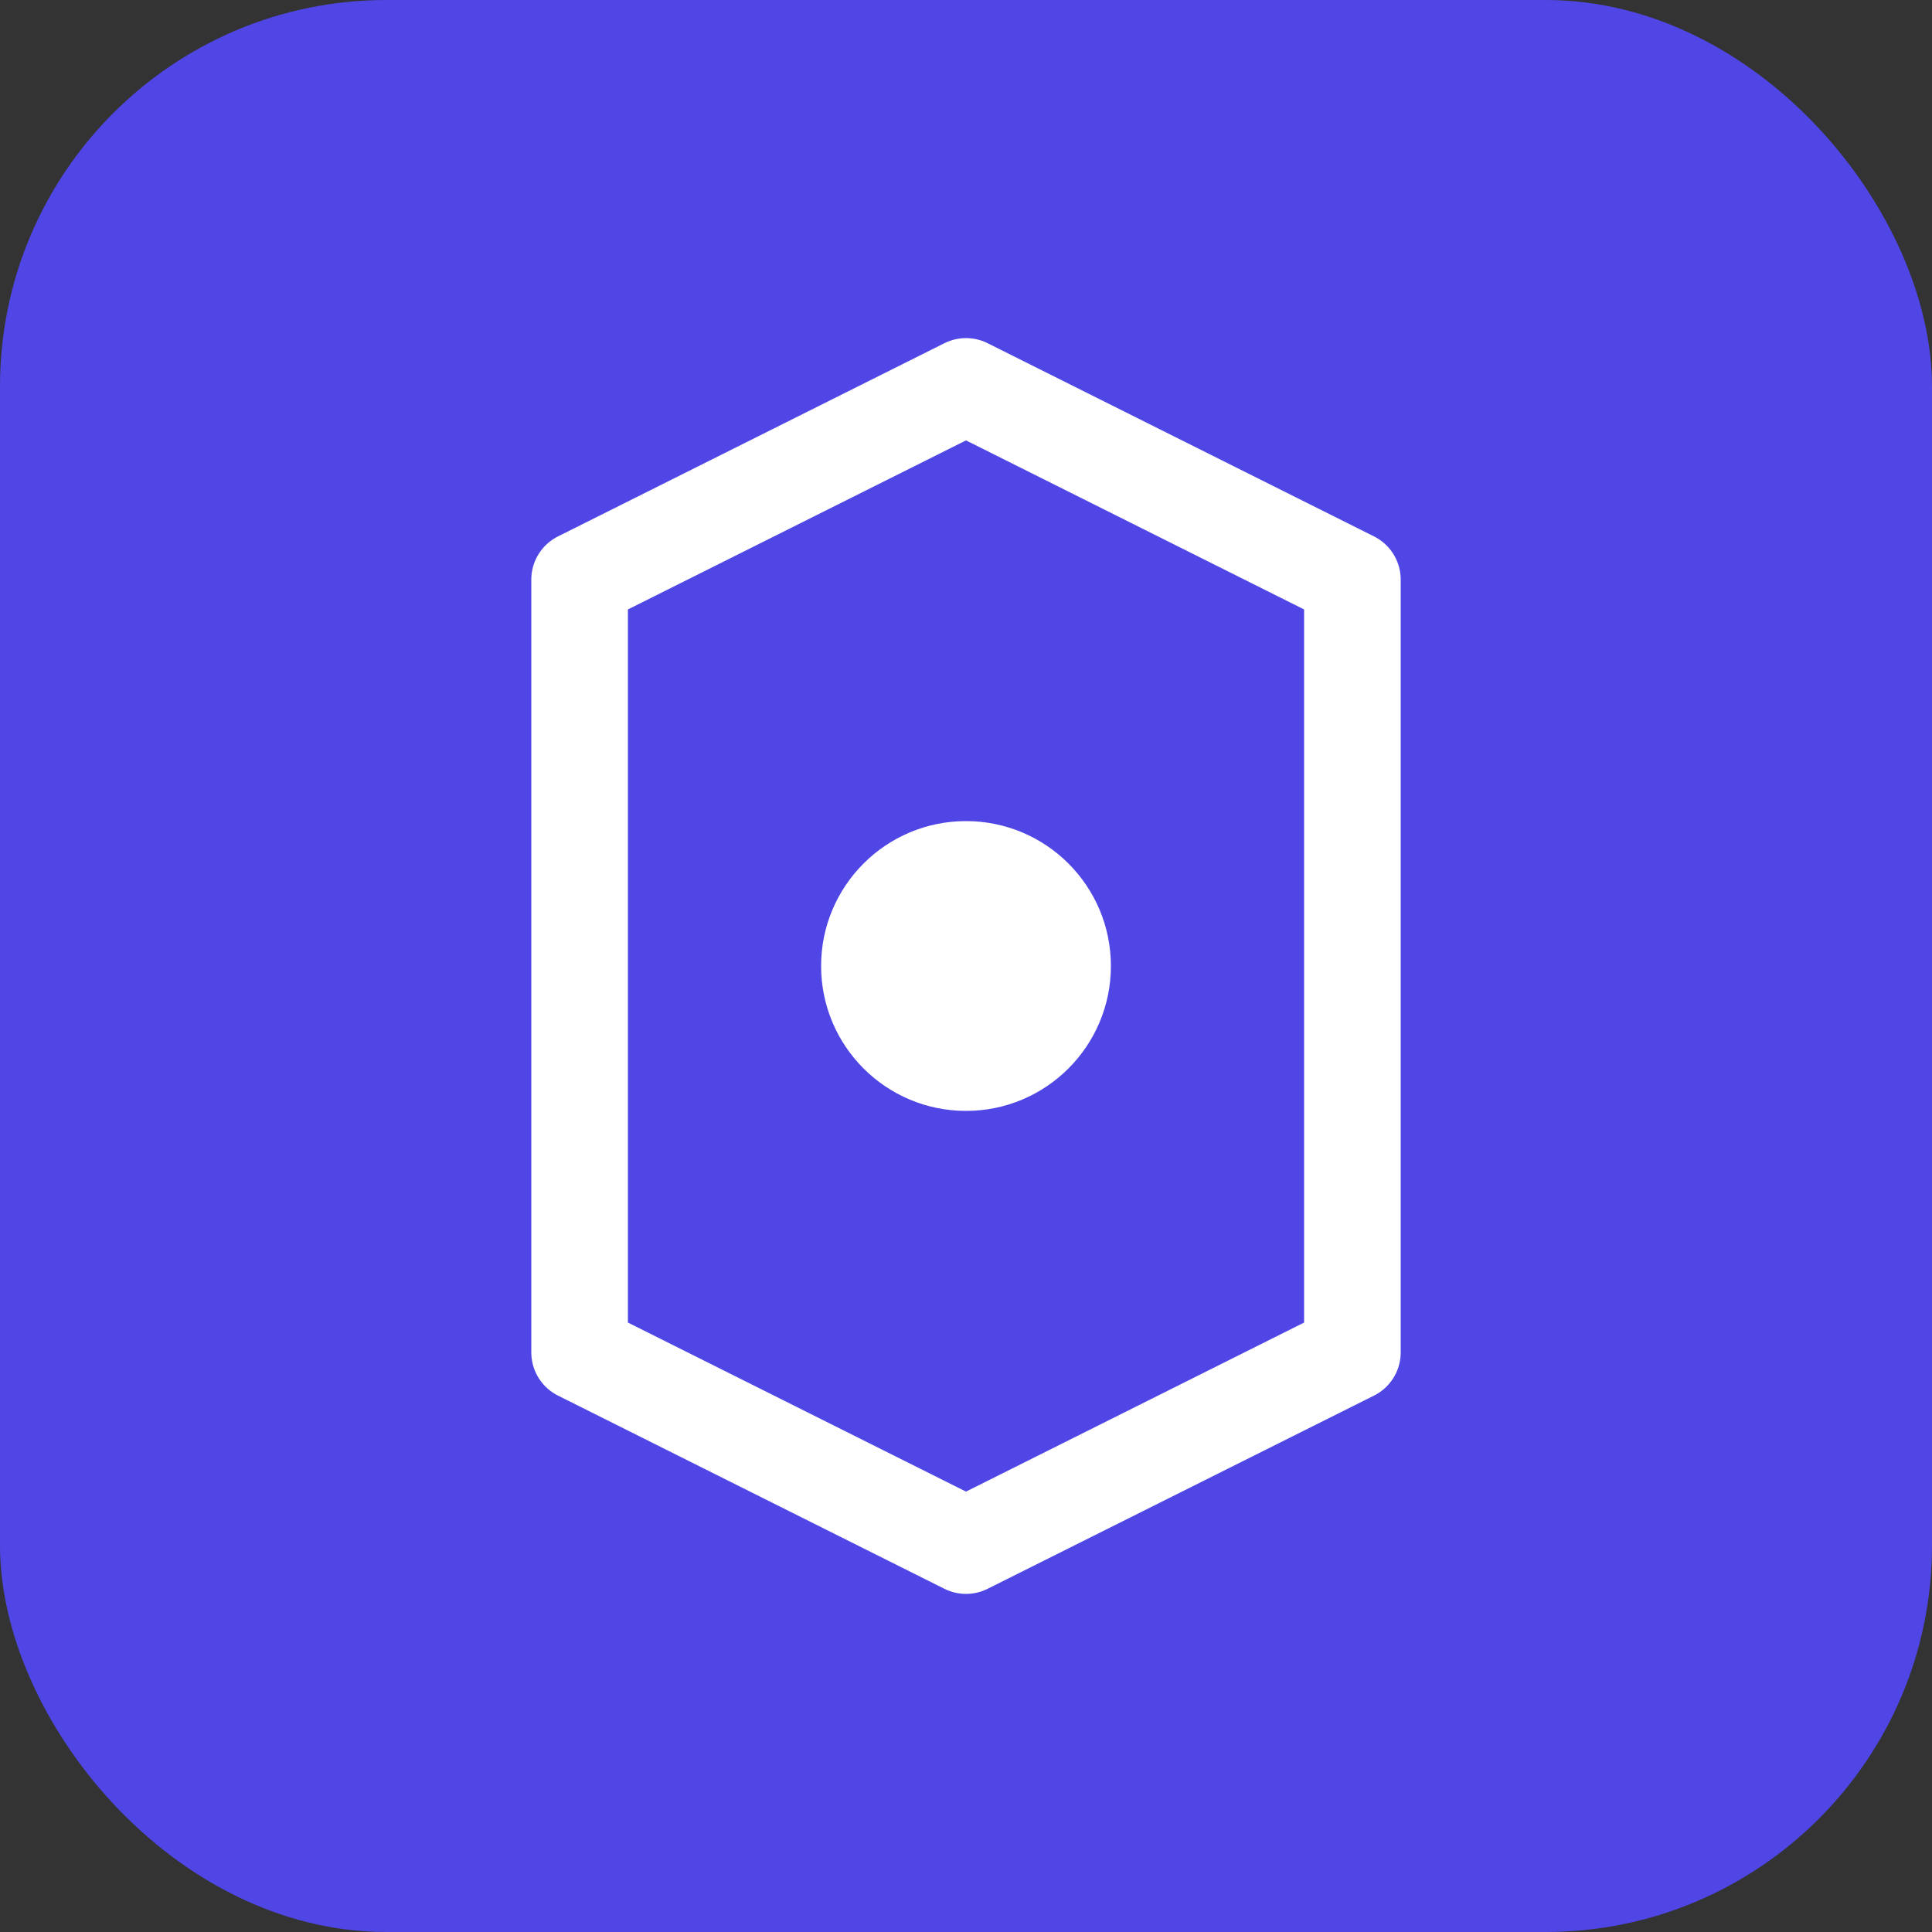
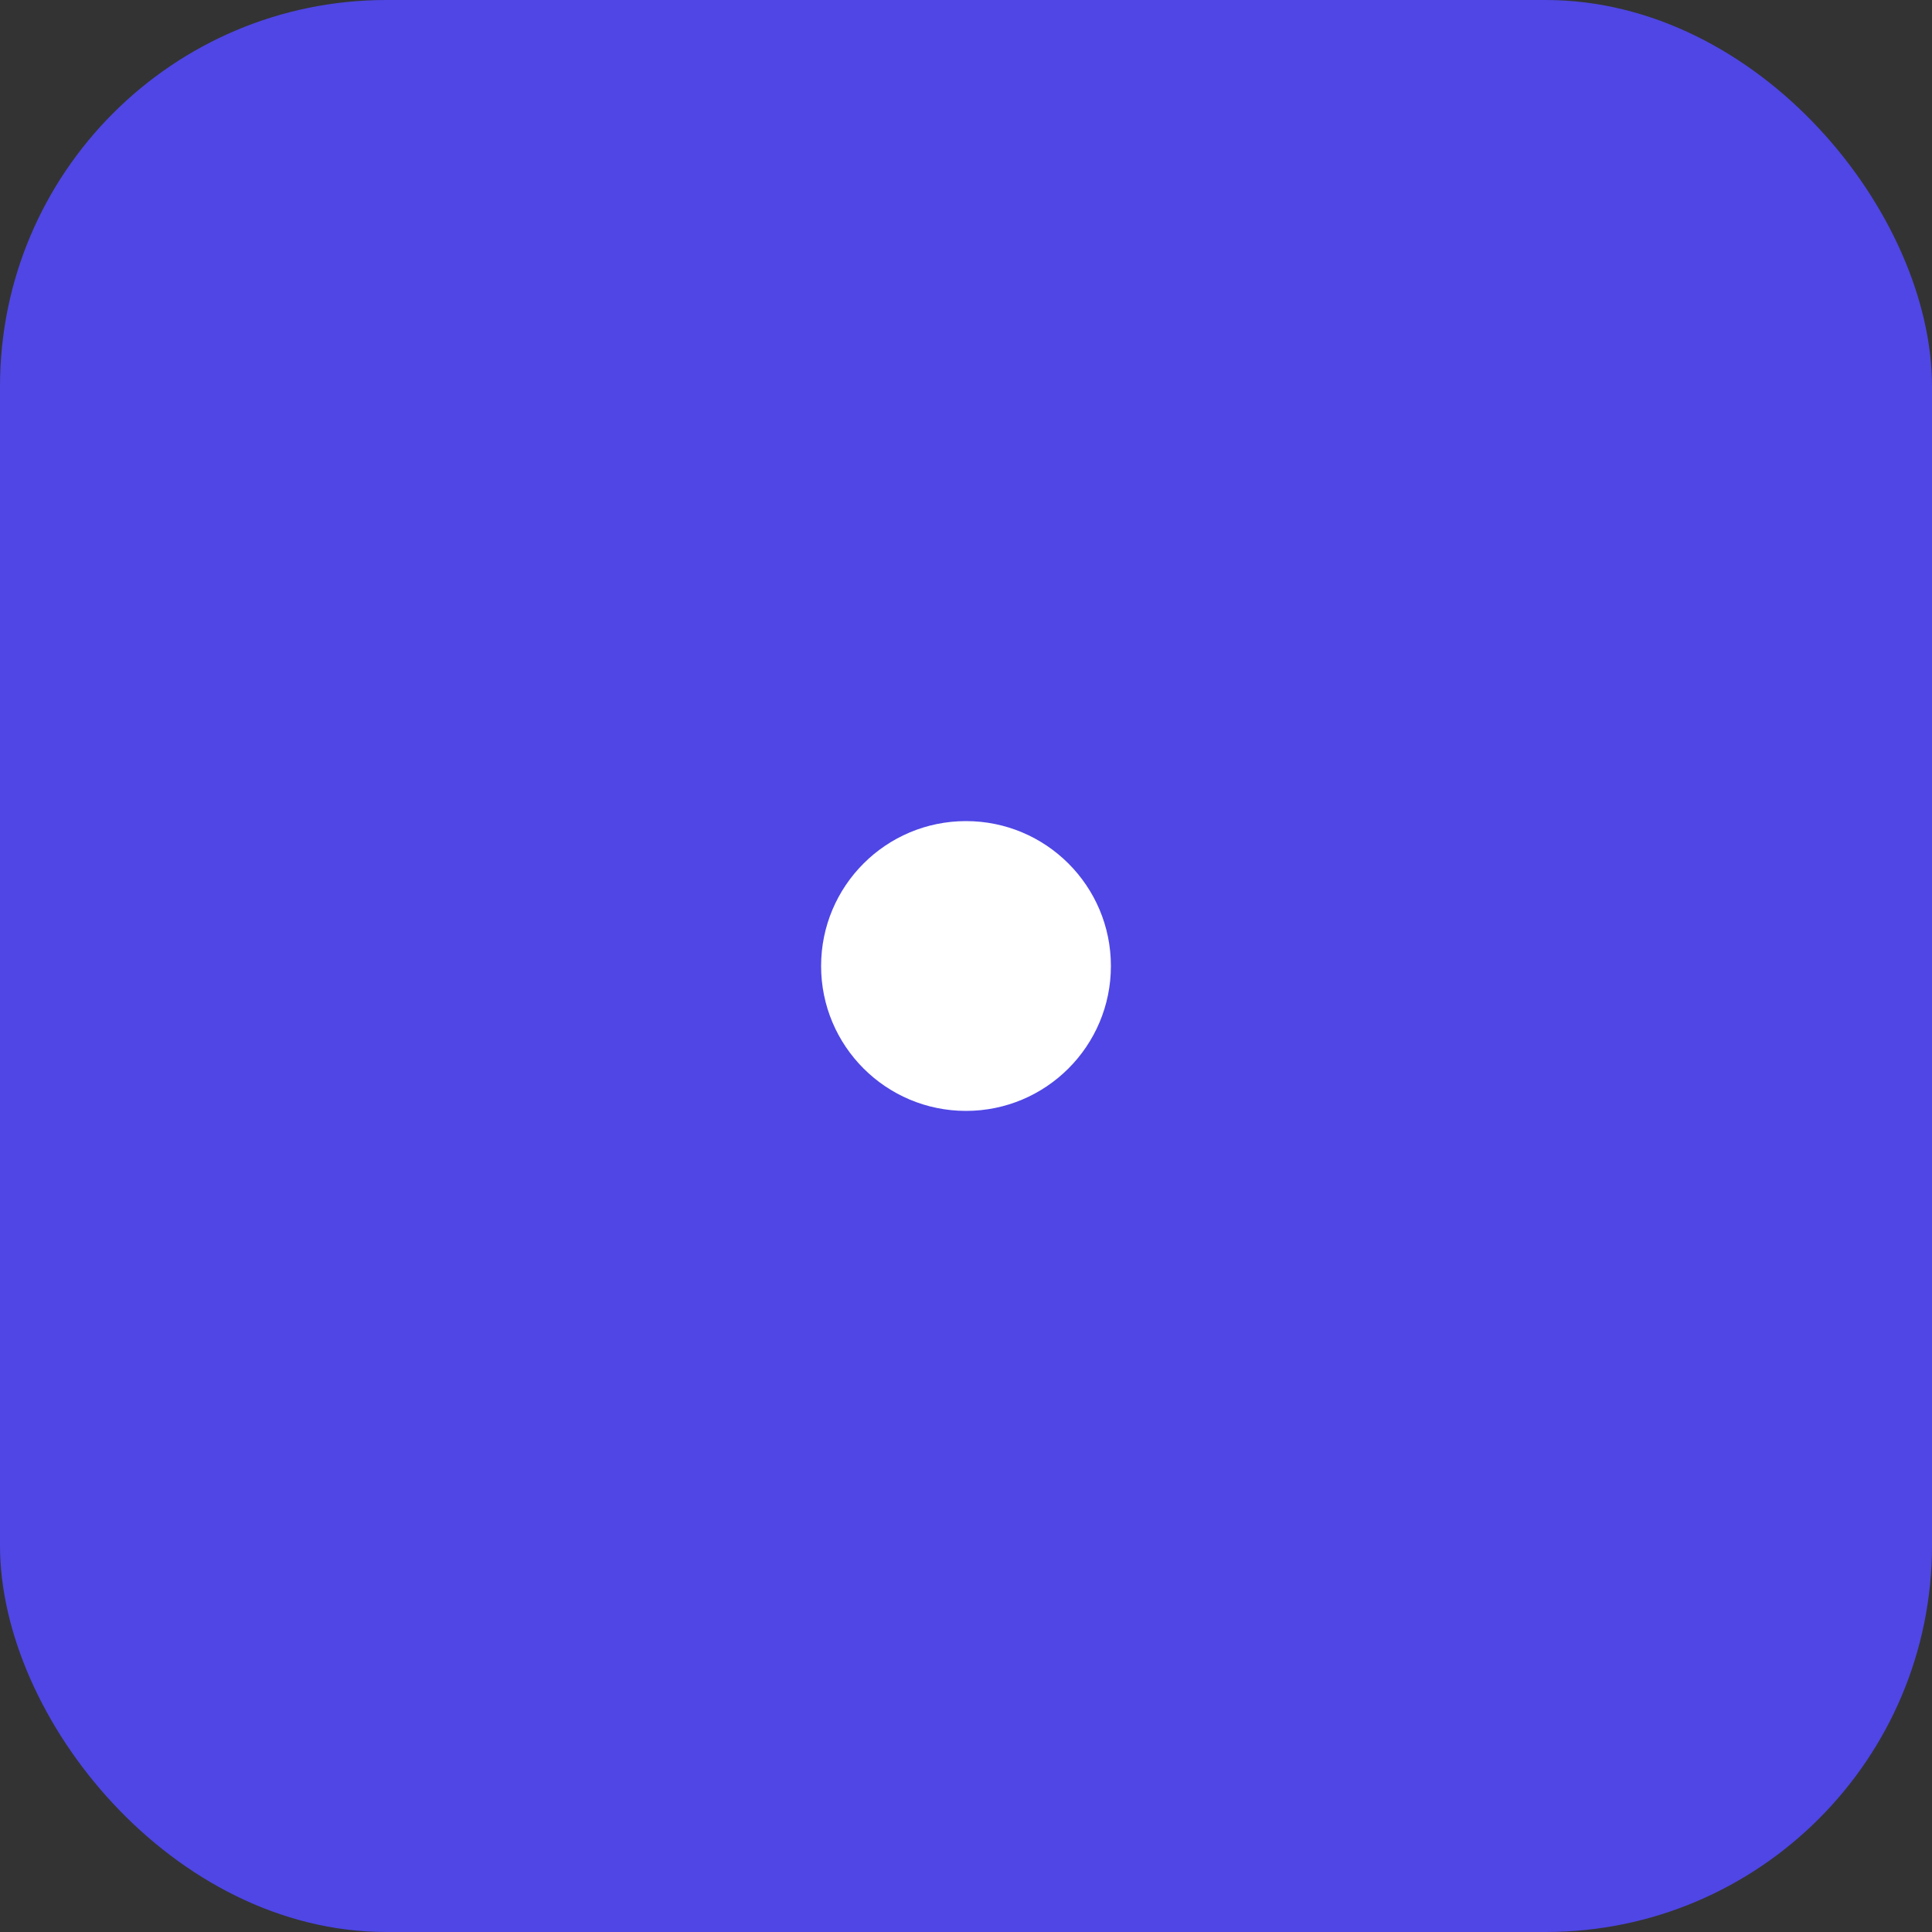
<svg xmlns="http://www.w3.org/2000/svg" width="40" height="40" viewBox="0 0 40 40" fill="none">
  <rect x="0" y="0" width="40" height="40" fill="#333333" stroke="none" />
  <rect width="40" height="40" rx="8" fill="#4F46E5" />
-   <path d="M12 28V12L20 8L28 12V28L20 32L12 28Z" stroke="white" stroke-width="2" stroke-linejoin="round" />
  <circle cx="20" cy="20" r="3" fill="white" />
</svg>